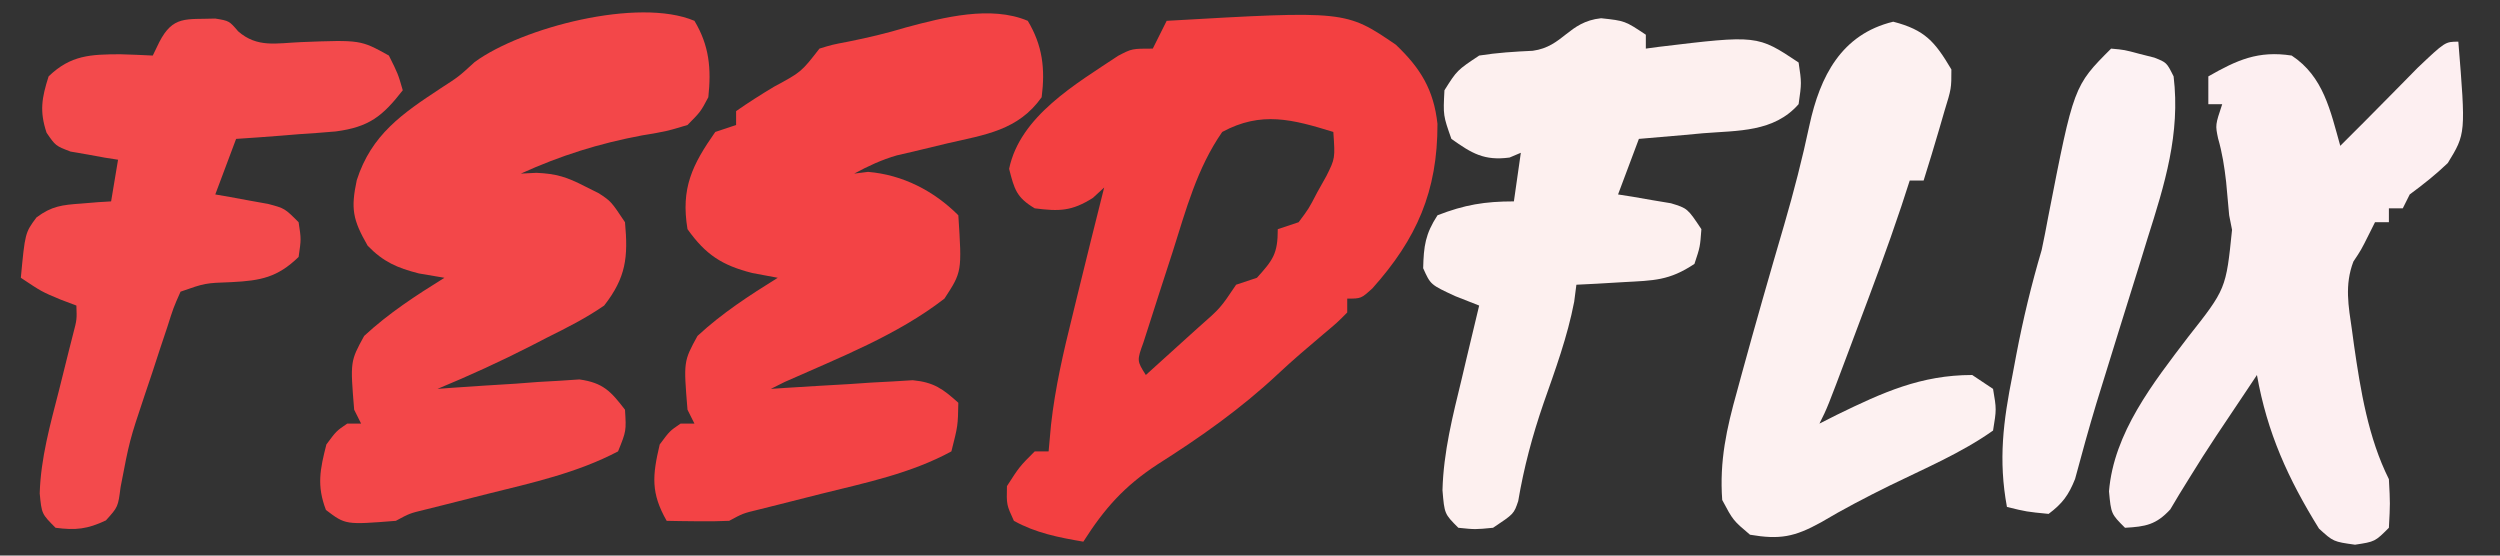
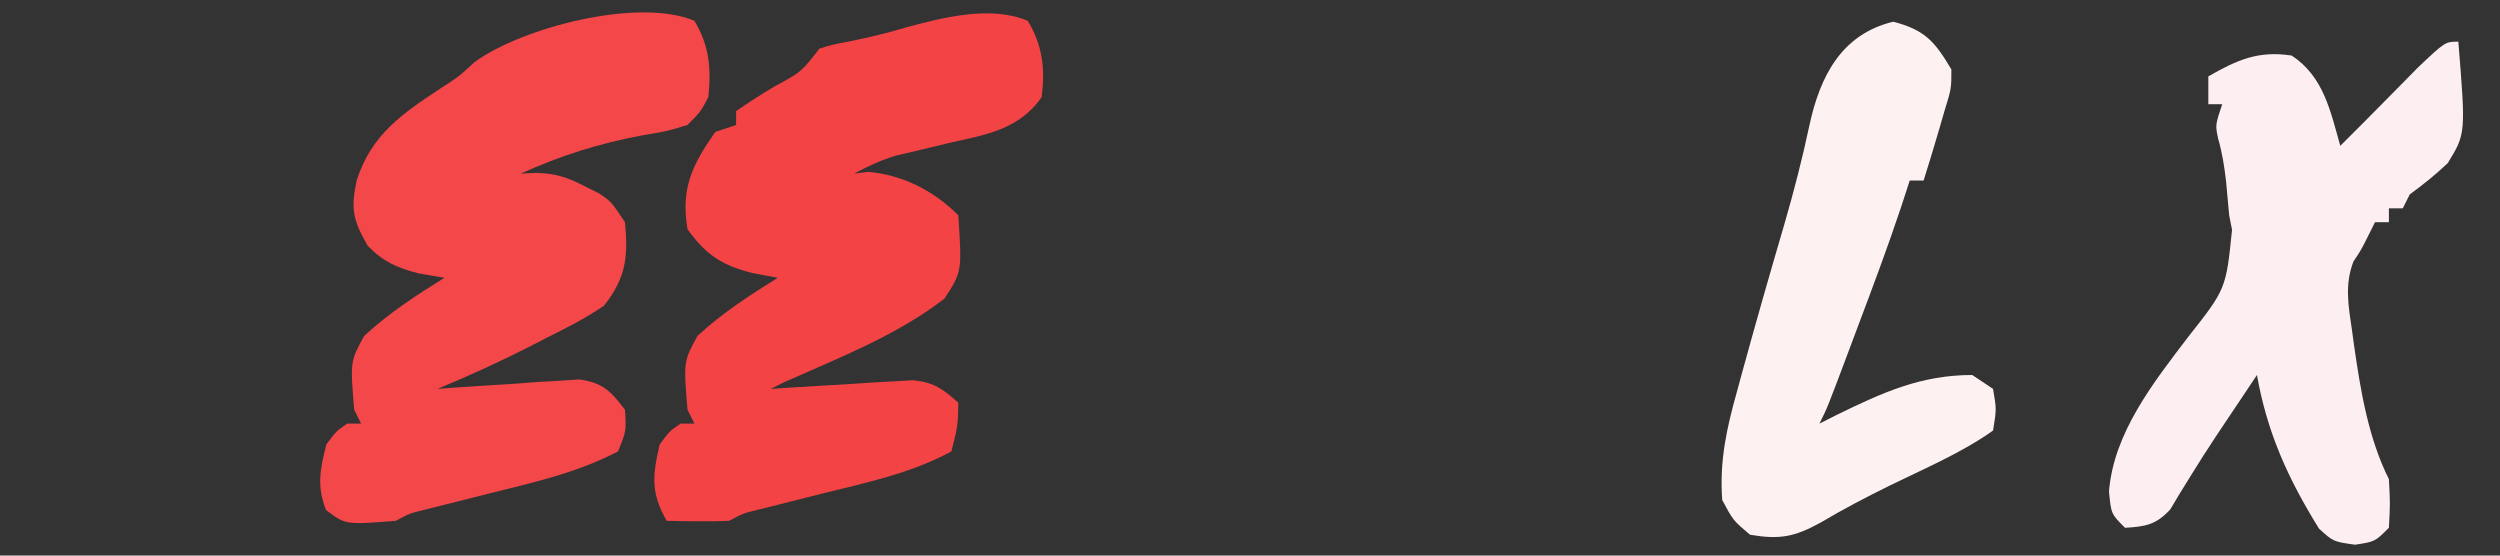
<svg xmlns="http://www.w3.org/2000/svg" version="1.1" width="360" height="80">
  <rect width="100%" height="100%" fill="#333333" stroke="none" />
-   <path d="M0 0 C25.785 -1.48 25.785 -1.48 33 3.438 C36.557 6.816 38.467 9.943 38.996 14.844 C39.014 24.566 36 31.398 29.621 38.531 C28 40 28 40 26 40 C26 40.66 26 41.32 26 42 C24.566 43.445 24.566 43.445 22.562 45.125 C20.345 46.999 18.145 48.864 16.027 50.852 C10.659 55.879 4.87 59.95 -1.328 63.88 C-6.104 67.012 -8.924 70.178 -12 75 C-15.551 74.391 -18.835 73.759 -22 72 C-23.062 69.688 -23.062 69.688 -23 67 C-21.188 64.188 -21.188 64.188 -19 62 C-18.34 62 -17.68 62 -17 62 C-16.885 60.733 -16.771 59.466 -16.652 58.16 C-16.056 52.802 -14.861 47.664 -13.562 42.438 C-13.237 41.097 -13.237 41.097 -12.904 39.729 C-11.626 34.48 -10.314 29.24 -9 24 C-9.536 24.495 -10.072 24.99 -10.625 25.5 C-13.667 27.421 -15.46 27.452 -19 27 C-21.63 25.422 -21.928 24.282 -22.688 21.312 C-21.114 13.731 -13.092 9.099 -6.98 5.031 C-5 4 -5 4 -2 4 C-1.34 2.68 -0.68 1.36 0 0 Z M8 16 C4.362 21.239 2.786 27.208 0.874 33.23 C0.248 35.195 -0.393 37.155 -1.035 39.115 C-1.431 40.35 -1.827 41.584 -2.234 42.855 C-2.598 43.986 -2.961 45.117 -3.335 46.282 C-4.297 48.945 -4.297 48.945 -3 51 C-1.018 49.212 0.961 47.42 2.938 45.625 C3.501 45.117 4.065 44.609 4.646 44.086 C7.734 41.373 7.734 41.373 10 38 C10.99 37.67 11.98 37.34 13 37 C15.323 34.419 16 33.548 16 30 C16.99 29.67 17.98 29.34 19 29 C20.462 27.054 20.462 27.054 21.688 24.688 C22.124 23.908 22.561 23.128 23.012 22.324 C24.261 19.807 24.261 19.807 24 16 C18.116 14.189 13.633 12.967 8 16 Z " fill="#F34041" transform="translate(168,3)" />
  <path d="M0 0 C2.138 3.564 2.522 6.908 2 11 C-1.373 15.765 -6.121 16.392 -11.5 17.625 C-13.199 18.03 -14.897 18.439 -16.594 18.852 C-17.343 19.025 -18.093 19.199 -18.865 19.377 C-21.077 20.022 -22.975 20.91 -25 22 C-24.34 21.918 -23.68 21.835 -23 21.75 C-18.023 22.165 -13.525 24.475 -10 28 C-9.475 36.131 -9.475 36.131 -12 40 C-18.803 45.271 -27.196 48.518 -35 52 C-35.99 52.495 -35.99 52.495 -37 53 C-35.986 52.931 -35.986 52.931 -34.952 52.861 C-31.886 52.661 -28.818 52.487 -25.75 52.312 C-24.687 52.24 -23.623 52.167 -22.527 52.092 C-20.99 52.01 -20.99 52.01 -19.422 51.926 C-18.479 51.868 -17.537 51.811 -16.565 51.751 C-13.528 52.046 -12.238 52.985 -10 55 C-10.062 58.312 -10.062 58.312 -11 62 C-16.857 65.188 -23.379 66.522 -29.812 68.125 C-31.882 68.647 -33.951 69.17 -36.02 69.695 C-36.928 69.922 -37.837 70.149 -38.773 70.383 C-41.015 70.927 -41.015 70.927 -43 72 C-44.54 72.07 -46.083 72.085 -47.625 72.062 C-48.442 72.053 -49.26 72.044 -50.102 72.035 C-50.728 72.024 -51.355 72.012 -52 72 C-54.287 67.982 -54.07 65.526 -53 61 C-51.562 59.062 -51.562 59.062 -50 58 C-49.34 58 -48.68 58 -48 58 C-48.33 57.34 -48.66 56.68 -49 56 C-49.57 49.042 -49.57 49.042 -47.562 45.375 C-44.017 42.089 -40.097 39.548 -36 37 C-37.825 36.66 -37.825 36.66 -39.688 36.312 C-43.997 35.21 -46.363 33.708 -49 30 C-49.985 24.088 -48.306 20.722 -45 16 C-44.01 15.67 -43.02 15.34 -42 15 C-42 14.34 -42 13.68 -42 13 C-40.233 11.766 -38.41 10.611 -36.562 9.5 C-32.622 7.378 -32.622 7.378 -30 4 C-28.18 3.438 -28.18 3.438 -25.875 3 C-23.005 2.425 -20.309 1.79 -17.5 0.938 C-12.14 -0.498 -5.3 -2.249 0 0 Z " fill="#F34345" transform="translate(148,3)" />
  <path d="M0 0 C2.147 3.578 2.437 6.892 2 11 C0.891 13.09 0.891 13.09 -1 15 C-4.004 15.906 -4.004 15.906 -7.562 16.5 C-13.767 17.666 -19.262 19.395 -25 22 C-24.261 21.963 -23.523 21.925 -22.762 21.887 C-19.896 22.004 -18.335 22.51 -15.812 23.812 C-14.801 24.317 -14.801 24.317 -13.77 24.832 C-12 26 -12 26 -10 29 C-9.53 34.078 -9.862 36.972 -13 41 C-15.619 42.81 -18.401 44.213 -21.25 45.625 C-21.989 46.007 -22.727 46.388 -23.488 46.781 C-27.919 49.047 -32.405 51.091 -37 53 C-36.324 52.949 -35.648 52.898 -34.952 52.845 C-31.886 52.625 -28.818 52.437 -25.75 52.25 C-24.687 52.169 -23.623 52.088 -22.527 52.004 C-21.503 51.946 -20.478 51.888 -19.422 51.828 C-18.479 51.765 -17.537 51.702 -16.565 51.638 C-13.175 52.117 -12.055 53.321 -10 56 C-9.812 59.062 -9.812 59.062 -11 62 C-16.923 65.108 -23.353 66.515 -29.812 68.125 C-31.882 68.647 -33.951 69.17 -36.02 69.695 C-36.928 69.922 -37.837 70.149 -38.773 70.383 C-41.015 70.927 -41.015 70.927 -43 72 C-50.241 72.575 -50.241 72.575 -53.062 70.438 C-54.407 66.942 -53.914 64.59 -53 61 C-51.562 59.062 -51.562 59.062 -50 58 C-49.34 58 -48.68 58 -48 58 C-48.33 57.34 -48.66 56.68 -49 56 C-49.57 49.042 -49.57 49.042 -47.562 45.375 C-44.017 42.089 -40.097 39.548 -36 37 C-37.217 36.794 -38.434 36.587 -39.688 36.375 C-42.801 35.577 -44.822 34.704 -47.062 32.375 C-49.214 28.627 -49.498 27.049 -48.625 22.941 C-46.512 16.377 -42.061 13.349 -36.535 9.711 C-33.949 8.043 -33.949 8.043 -31.637 5.926 C-24.847 0.967 -8.059 -3.419 0 0 Z " fill="#F34749" transform="translate(100,3)" />
-   <path d="M0 0 C2.008 0.328 2.008 0.328 3.305 1.84 C6.066 4.253 8.826 3.534 12.383 3.391 C20.923 3.062 20.923 3.062 25.008 5.328 C26.32 7.953 26.32 7.953 27.008 10.328 C24.07 14.094 22.154 15.617 17.363 16.254 C15.642 16.406 13.919 16.534 12.195 16.641 C11.312 16.713 10.428 16.786 9.518 16.861 C7.349 17.037 5.179 17.185 3.008 17.328 C2.018 19.968 1.028 22.608 0.008 25.328 C0.706 25.449 1.405 25.57 2.125 25.695 C3.035 25.863 3.945 26.03 4.883 26.203 C5.788 26.366 6.693 26.528 7.625 26.695 C10.008 27.328 10.008 27.328 12.008 29.328 C12.383 31.766 12.383 31.766 12.008 34.328 C8.961 37.282 6.548 37.74 2.383 37.953 C-1.45 38.088 -1.45 38.088 -4.992 39.328 C-6.012 41.622 -6.012 41.622 -6.902 44.43 C-7.252 45.478 -7.602 46.526 -7.963 47.605 C-8.323 48.71 -8.683 49.815 -9.055 50.953 C-9.419 52.035 -9.783 53.116 -10.158 54.23 C-12.338 60.749 -12.338 60.749 -13.629 67.48 C-13.992 70.328 -13.992 70.328 -15.742 72.266 C-18.403 73.522 -20.083 73.711 -22.992 73.328 C-24.992 71.328 -24.992 71.328 -25.273 68.379 C-25.126 63.285 -23.747 58.43 -22.492 53.516 C-22.022 51.635 -21.553 49.753 -21.086 47.871 C-20.876 47.046 -20.667 46.222 -20.451 45.372 C-19.919 43.352 -19.919 43.352 -19.992 41.328 C-21.137 40.895 -21.137 40.895 -22.305 40.453 C-24.992 39.328 -24.992 39.328 -27.992 37.328 C-27.381 30.854 -27.381 30.854 -25.742 28.641 C-23.541 26.99 -22.03 26.838 -19.305 26.641 C-18.092 26.542 -18.092 26.542 -16.855 26.441 C-15.933 26.385 -15.933 26.385 -14.992 26.328 C-14.662 24.348 -14.332 22.368 -13.992 20.328 C-14.619 20.23 -15.245 20.132 -15.891 20.031 C-16.708 19.882 -17.525 19.732 -18.367 19.578 C-19.179 19.439 -19.991 19.3 -20.828 19.156 C-22.992 18.328 -22.992 18.328 -24.285 16.441 C-25.321 13.345 -24.978 11.418 -23.992 8.328 C-20.807 5.246 -17.925 5.159 -13.68 5.141 C-12.117 5.189 -10.554 5.246 -8.992 5.328 C-8.683 4.689 -8.373 4.049 -8.055 3.391 C-6.069 -0.463 -4.208 0.155 0 0 Z " fill="#F34A4C" transform="translate(30.992,2.672)" />
-   <path d="M0 0 C3.438 0.375 3.438 0.375 6.438 2.375 C6.438 3.035 6.438 3.695 6.438 4.375 C7.055 4.291 7.672 4.207 8.309 4.121 C22.497 2.415 22.497 2.415 28.438 6.375 C28.875 9.312 28.875 9.312 28.438 12.375 C24.882 16.43 19.715 16.158 14.688 16.562 C13.799 16.644 12.911 16.726 11.996 16.811 C9.811 17.01 7.624 17.194 5.438 17.375 C4.447 20.015 3.458 22.655 2.438 25.375 C3.136 25.485 3.835 25.594 4.555 25.707 C5.92 25.945 5.92 25.945 7.312 26.188 C8.217 26.338 9.122 26.489 10.055 26.645 C12.438 27.375 12.438 27.375 14.438 30.375 C14.25 32.938 14.25 32.938 13.438 35.375 C9.8 37.8 7.58 37.762 3.25 38 C1.978 38.075 0.705 38.15 -0.605 38.227 C-1.581 38.276 -2.557 38.325 -3.562 38.375 C-3.667 39.183 -3.771 39.991 -3.879 40.824 C-4.854 45.889 -6.6 50.619 -8.303 55.479 C-9.903 60.137 -11.118 64.672 -11.94 69.534 C-12.562 71.375 -12.562 71.375 -15.562 73.375 C-18.125 73.625 -18.125 73.625 -20.562 73.375 C-22.562 71.375 -22.562 71.375 -22.844 67.969 C-22.704 62.455 -21.358 57.213 -20.062 51.875 C-19.705 50.355 -19.705 50.355 -19.34 48.805 C-18.755 46.326 -18.163 43.85 -17.562 41.375 C-19.262 40.706 -19.262 40.706 -20.996 40.023 C-24.562 38.375 -24.562 38.375 -25.625 36 C-25.549 32.803 -25.318 31.081 -23.562 28.375 C-19.663 26.859 -16.754 26.375 -12.562 26.375 C-12.232 24.065 -11.902 21.755 -11.562 19.375 C-12.099 19.602 -12.635 19.829 -13.188 20.062 C-16.838 20.543 -18.605 19.478 -21.562 17.375 C-22.75 14 -22.75 14 -22.562 10.375 C-20.75 7.5 -20.75 7.5 -17.562 5.375 C-14.983 4.963 -12.46 4.811 -9.852 4.688 C-5.424 4.083 -4.747 0.5 0 0 Z " fill="#FDF0EF" transform="translate(230.562,2.625)" />
  <path d="M0 0 C1.074 13.248 1.074 13.248 -1.523 17.484 C-3.269 19.152 -5.059 20.571 -7 22 C-7.33 22.66 -7.66 23.32 -8 24 C-8.66 24 -9.32 24 -10 24 C-10 24.66 -10 25.32 -10 26 C-10.66 26 -11.32 26 -12 26 C-12.289 26.578 -12.578 27.155 -12.875 27.75 C-14 30 -14 30 -15.113 31.668 C-16.397 35.044 -15.823 38.078 -15.312 41.562 C-15.169 42.622 -15.169 42.622 -15.022 43.704 C-14.08 50.224 -12.968 57.064 -10 63 C-9.812 66.5 -9.812 66.5 -10 70 C-12 72 -12 72 -14.875 72.438 C-18 72 -18 72 -20.062 70.125 C-24.51 62.951 -27.521 56.336 -29 48 C-29.762 49.143 -29.762 49.143 -30.539 50.309 C-31.969 52.453 -33.403 54.595 -34.84 56.734 C-36.156 58.724 -37.447 60.731 -38.691 62.766 C-39.185 63.565 -39.679 64.364 -40.188 65.188 C-40.614 65.903 -41.041 66.618 -41.48 67.355 C-43.522 69.565 -45.036 69.835 -48 70 C-50 68 -50 68 -50.305 64.754 C-49.621 56.332 -43.929 49.12 -38.928 42.55 C-33.455 35.612 -33.455 35.612 -32.586 27.094 C-32.723 26.403 -32.859 25.712 -33 25 C-33.151 23.396 -33.297 21.792 -33.438 20.188 C-33.687 18.013 -33.991 16.031 -34.598 13.926 C-35 12 -35 12 -34 9 C-34.66 9 -35.32 9 -36 9 C-36 7.68 -36 6.36 -36 5 C-31.835 2.62 -28.822 1.266 -24 2 C-19.408 5.018 -18.42 9.965 -17 15 C-16.34 14.34 -15.68 13.68 -15 13 C-14.549 12.55 -14.098 12.1 -13.633 11.637 C-12.414 10.415 -11.202 9.188 -9.992 7.957 C-9.294 7.249 -8.595 6.542 -7.875 5.812 C-7.212 5.138 -6.55 4.464 -5.867 3.77 C-1.89 0 -1.89 0 0 0 Z " fill="#FDEFF1" transform="translate(354,6)" />
  <path d="M0 0 C4.564 1.183 5.992 2.854 8.375 6.875 C8.375 9.625 8.375 9.625 7.375 12.875 C7.126 13.734 6.877 14.592 6.621 15.477 C5.899 17.952 5.148 20.415 4.375 22.875 C3.715 22.875 3.055 22.875 2.375 22.875 C1.776 24.718 1.776 24.718 1.164 26.598 C-0.823 32.559 -3.034 38.433 -5.25 44.312 C-5.657 45.4 -6.065 46.487 -6.484 47.607 C-9.491 55.607 -9.491 55.607 -10.625 57.875 C-9.791 57.453 -8.957 57.032 -8.098 56.598 C-1.5 53.386 3.98 50.875 11.375 50.875 C12.365 51.535 13.355 52.195 14.375 52.875 C14.875 55.812 14.875 55.812 14.375 58.875 C9.8 62.118 4.462 64.36 -0.566 66.826 C-3.917 68.482 -7.189 70.184 -10.402 72.094 C-14.216 74.202 -16.335 74.603 -20.625 73.875 C-23.062 71.812 -23.062 71.812 -24.625 68.875 C-25.035 63.276 -23.996 58.576 -22.5 53.25 C-22.279 52.437 -22.058 51.624 -21.831 50.786 C-19.855 43.56 -17.788 36.358 -15.681 29.169 C-14.305 24.437 -13.085 19.709 -12.061 14.887 C-10.541 7.873 -7.471 1.803 0 0 Z " fill="#FDF1F1" transform="translate(272.625,3.125)" />
-   <path d="M0 0 C1.91 0.172 1.91 0.172 4.062 0.75 C5.132 1.021 5.132 1.021 6.223 1.297 C8 2 8 2 9 4 C9.989 12.251 7.723 19.521 5.25 27.312 C4.902 28.446 4.554 29.58 4.195 30.748 C3.143 34.169 2.072 37.585 1 41 C0.275 43.334 -0.447 45.669 -1.168 48.004 C-1.483 49.022 -1.798 50.039 -2.122 51.088 C-3.211 54.701 -4.217 58.332 -5.191 61.977 C-6.119 64.298 -7.001 65.501 -9 67 C-12.188 66.688 -12.188 66.688 -15 66 C-16.255 59.23 -15.53 53.652 -14.188 46.938 C-13.92 45.506 -13.92 45.506 -13.646 44.045 C-12.67 38.935 -11.476 33.986 -10 29 C-9.665 27.421 -9.35 25.838 -9.062 24.25 C-5.381 5.381 -5.381 5.381 0 0 Z " fill="#FDF2F3" transform="translate(304,7)" />
</svg>